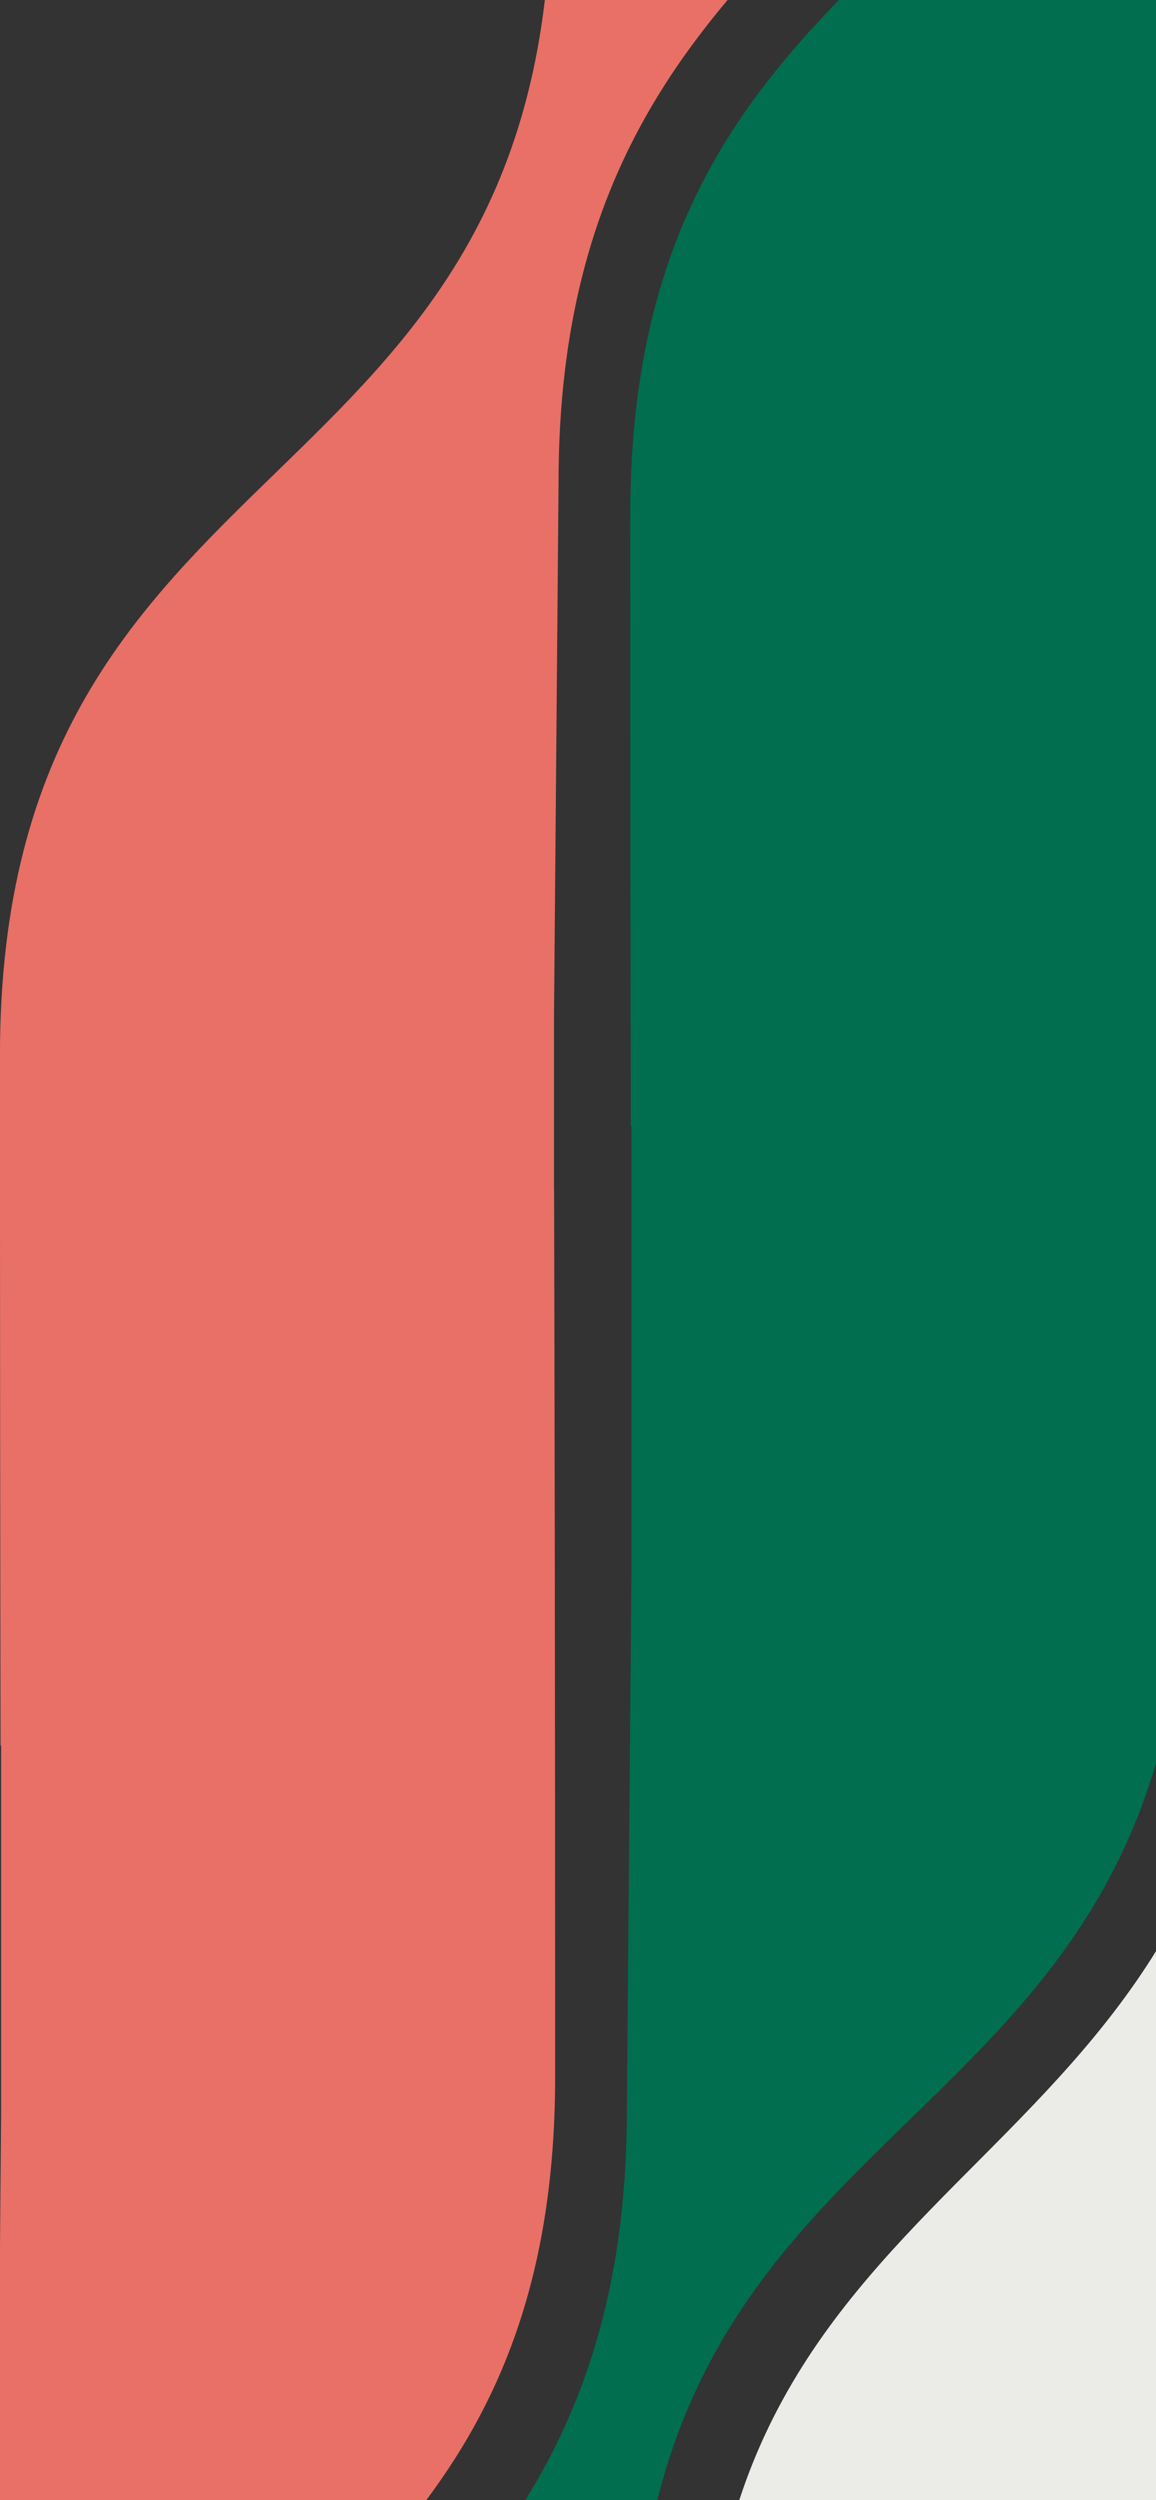
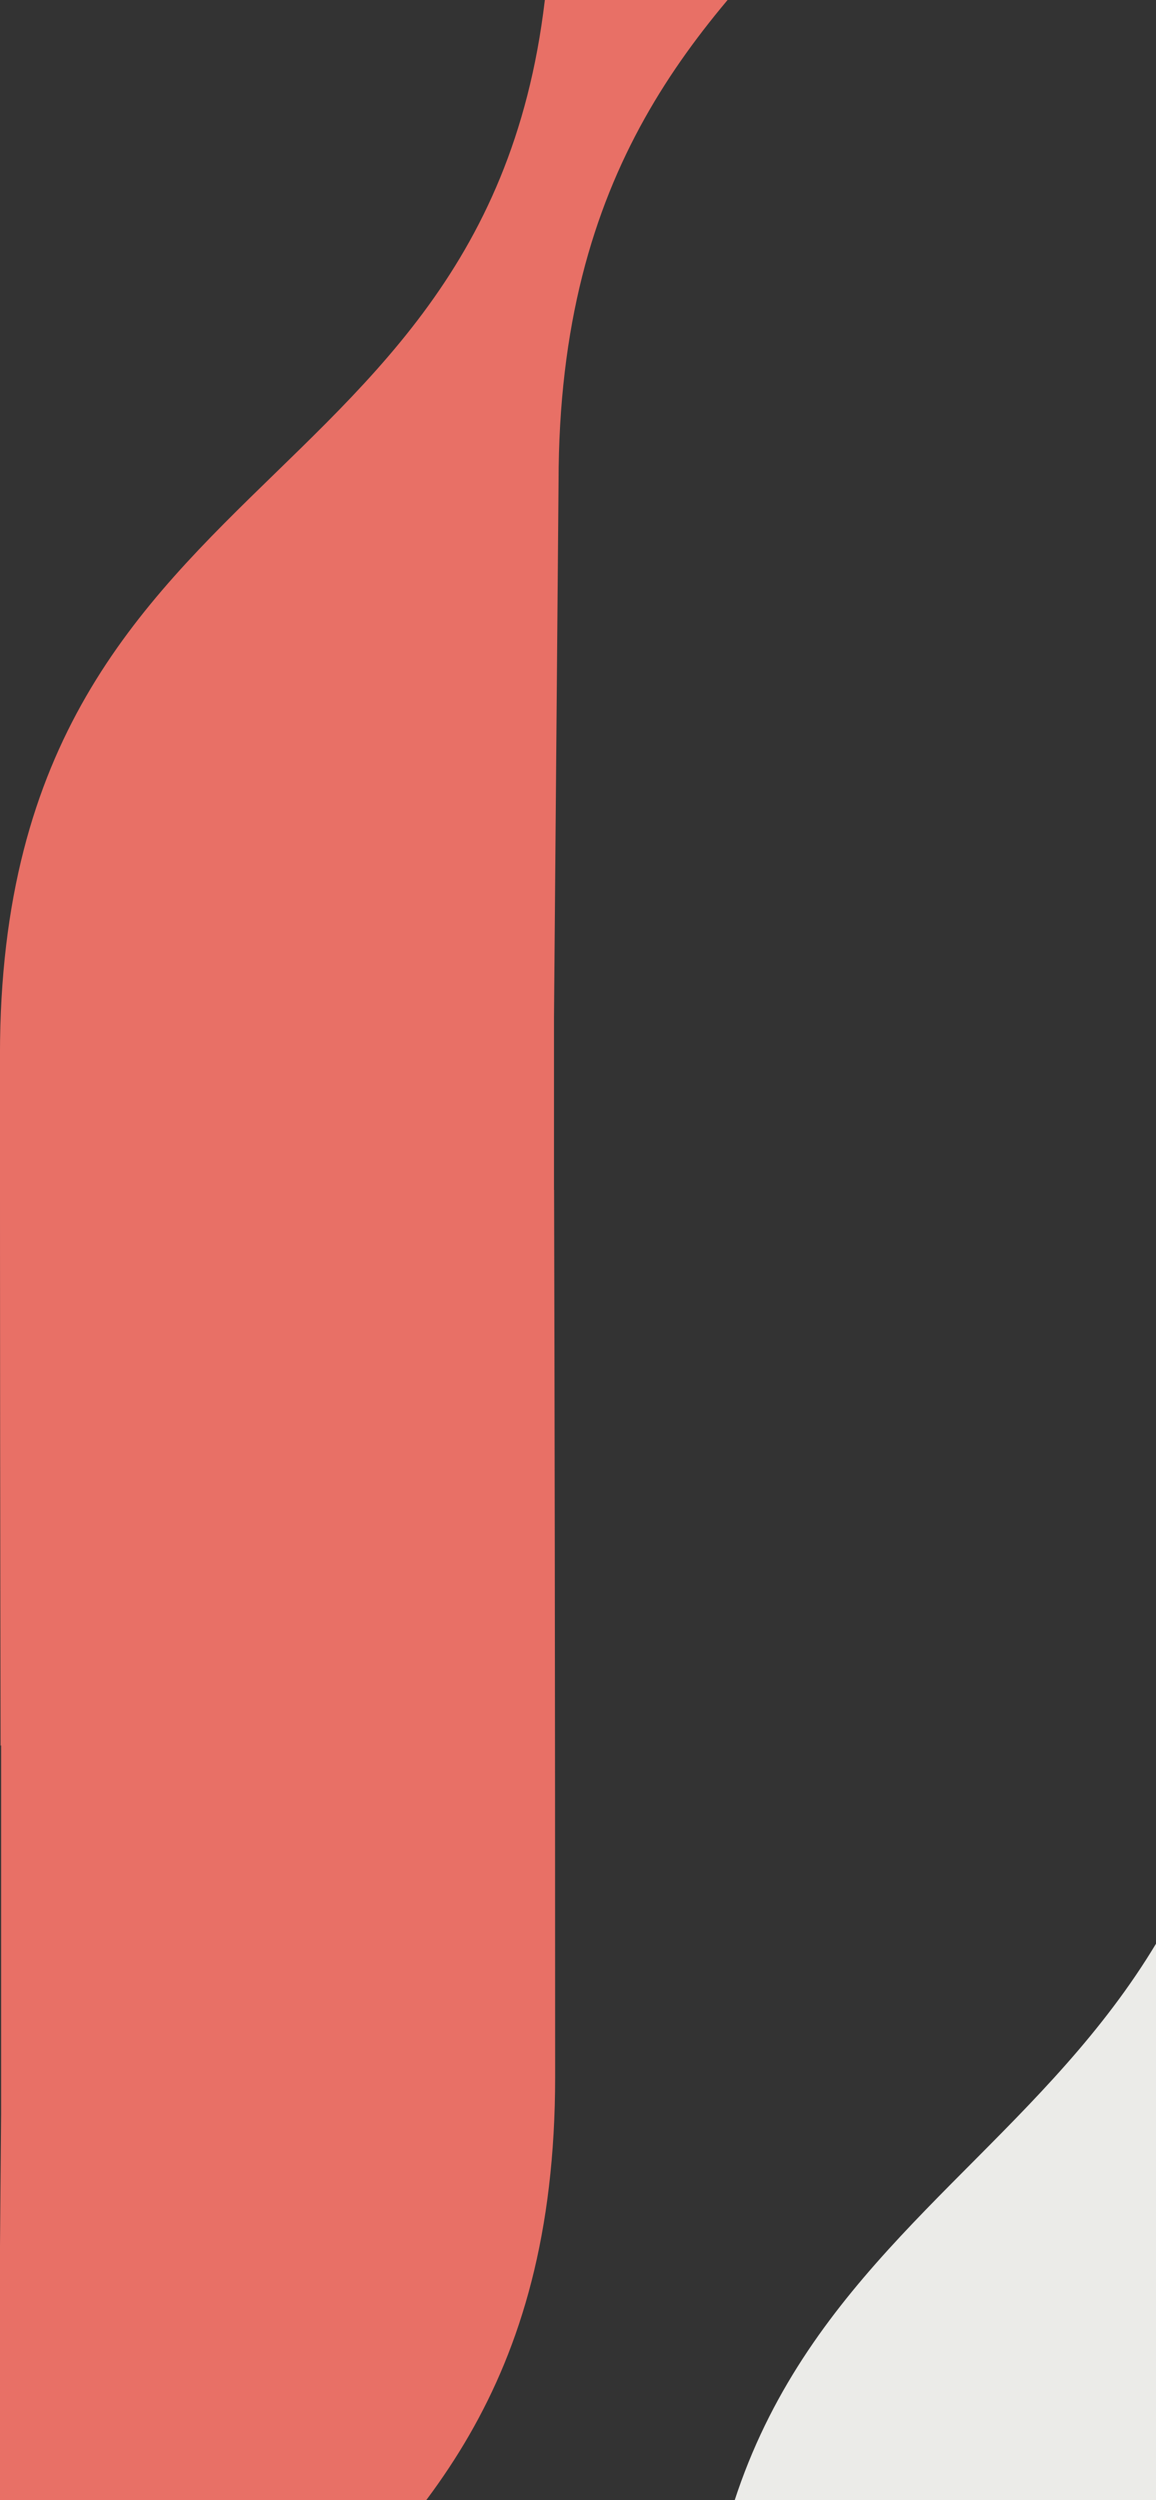
<svg xmlns="http://www.w3.org/2000/svg" id="Layer_2" viewBox="0 0 370.07 800">
  <rect x="0" y="0" width="370.07" height="800" fill="#333333" stroke="none" />
  <defs>
    <style>.cls-1{fill:none;}.cls-2{clip-path:url(#clippath);}.cls-3{fill:#006e4f;}.cls-4{fill:#ebebe8;}.cls-5{fill:#e87066;}</style>
    <clipPath id="clippath">
      <rect class="cls-1" width="370.07" height="800" />
    </clipPath>
  </defs>
  <g id="Layer_1-2">
    <g class="cls-2">
      <g id="Image">
        <g id="Color">
          <g id="Group">
            <path id="Fill_1" class="cls-5" d="M-1.1,847.81L.36,676.36v-117.92l-.17,.17C.08,502.32-.01,426.87-.01,337.57-.01,136.56,176.38,166.12,176.38-34.89l1.46-171.45V-955.97l177.36-154.28V-218.16c0,189.18-176.39,171.45-176.39,372.45l-1.46,171.45v55.03l.03-.03c.14,55.27,.34,155.18,.34,283.8C177.72,865.55,1.33,835.99,1.33,1036.99L-.13,1208.44v1632.26l-42.32,39.84-135.04,117.47V1220.27c0-189.18,176.39-171.45,176.39-372.45" />
-             <path id="Fill_4" class="cls-3" d="M200.68,675.21l1.46-171.45v-143.56l-.22,.21c-.09-52.8-.16-119.05-.16-195.45,0-201.01,176.39-171.45,176.39-372.45l1.46-171.45v-751.91l177.37-154.28V-390.76c0,189.18-176.39,171.45-176.39,372.46l-1.46,171.45v32.7l-.03,.03c.14,47.49,.4,157.65,.4,306.07,0,201.01-176.39,171.45-176.39,372.46l-1.46,171.45v1632.26l-10.36,9.76-167,145.27V1047.67c0-189.18,176.39-171.45,176.39-372.45" />
-             <path id="Fill_6" class="cls-4" d="M402.46,499.76l1.46-171.45V162.16l-.25,.25c-.07-48.68-.12-107.02-.12-172.9,0-201.01,176.39-171.45,176.39-372.46l1.46-171.45v-751.33l177.37-154.28V-566.21c0,189.18-176.39,171.45-176.39,372.46l-1.46,171.45V-12.19l-.1,.1c.08,21.45,.47,146.12,.47,328.58,0,201.01-176.39,171.45-176.39,372.45l-1.46,171.45v1632.26l-18.52,17.43-158.85,138.18V872.21c0-189.18,176.39-171.45,176.39-372.45" />
+             <path id="Fill_6" class="cls-4" d="M402.46,499.76l1.46-171.45V162.16l-.25,.25c-.07-48.68-.12-107.02-.12-172.9,0-201.01,176.39-171.45,176.39-372.46v-751.33l177.37-154.28V-566.21c0,189.18-176.39,171.45-176.39,372.46l-1.46,171.45V-12.19l-.1,.1c.08,21.45,.47,146.12,.47,328.58,0,201.01-176.39,171.45-176.39,372.45l-1.46,171.45v1632.26l-18.52,17.43-158.85,138.18V872.21c0-189.18,176.39-171.45,176.39-372.45" />
          </g>
        </g>
      </g>
    </g>
  </g>
</svg>